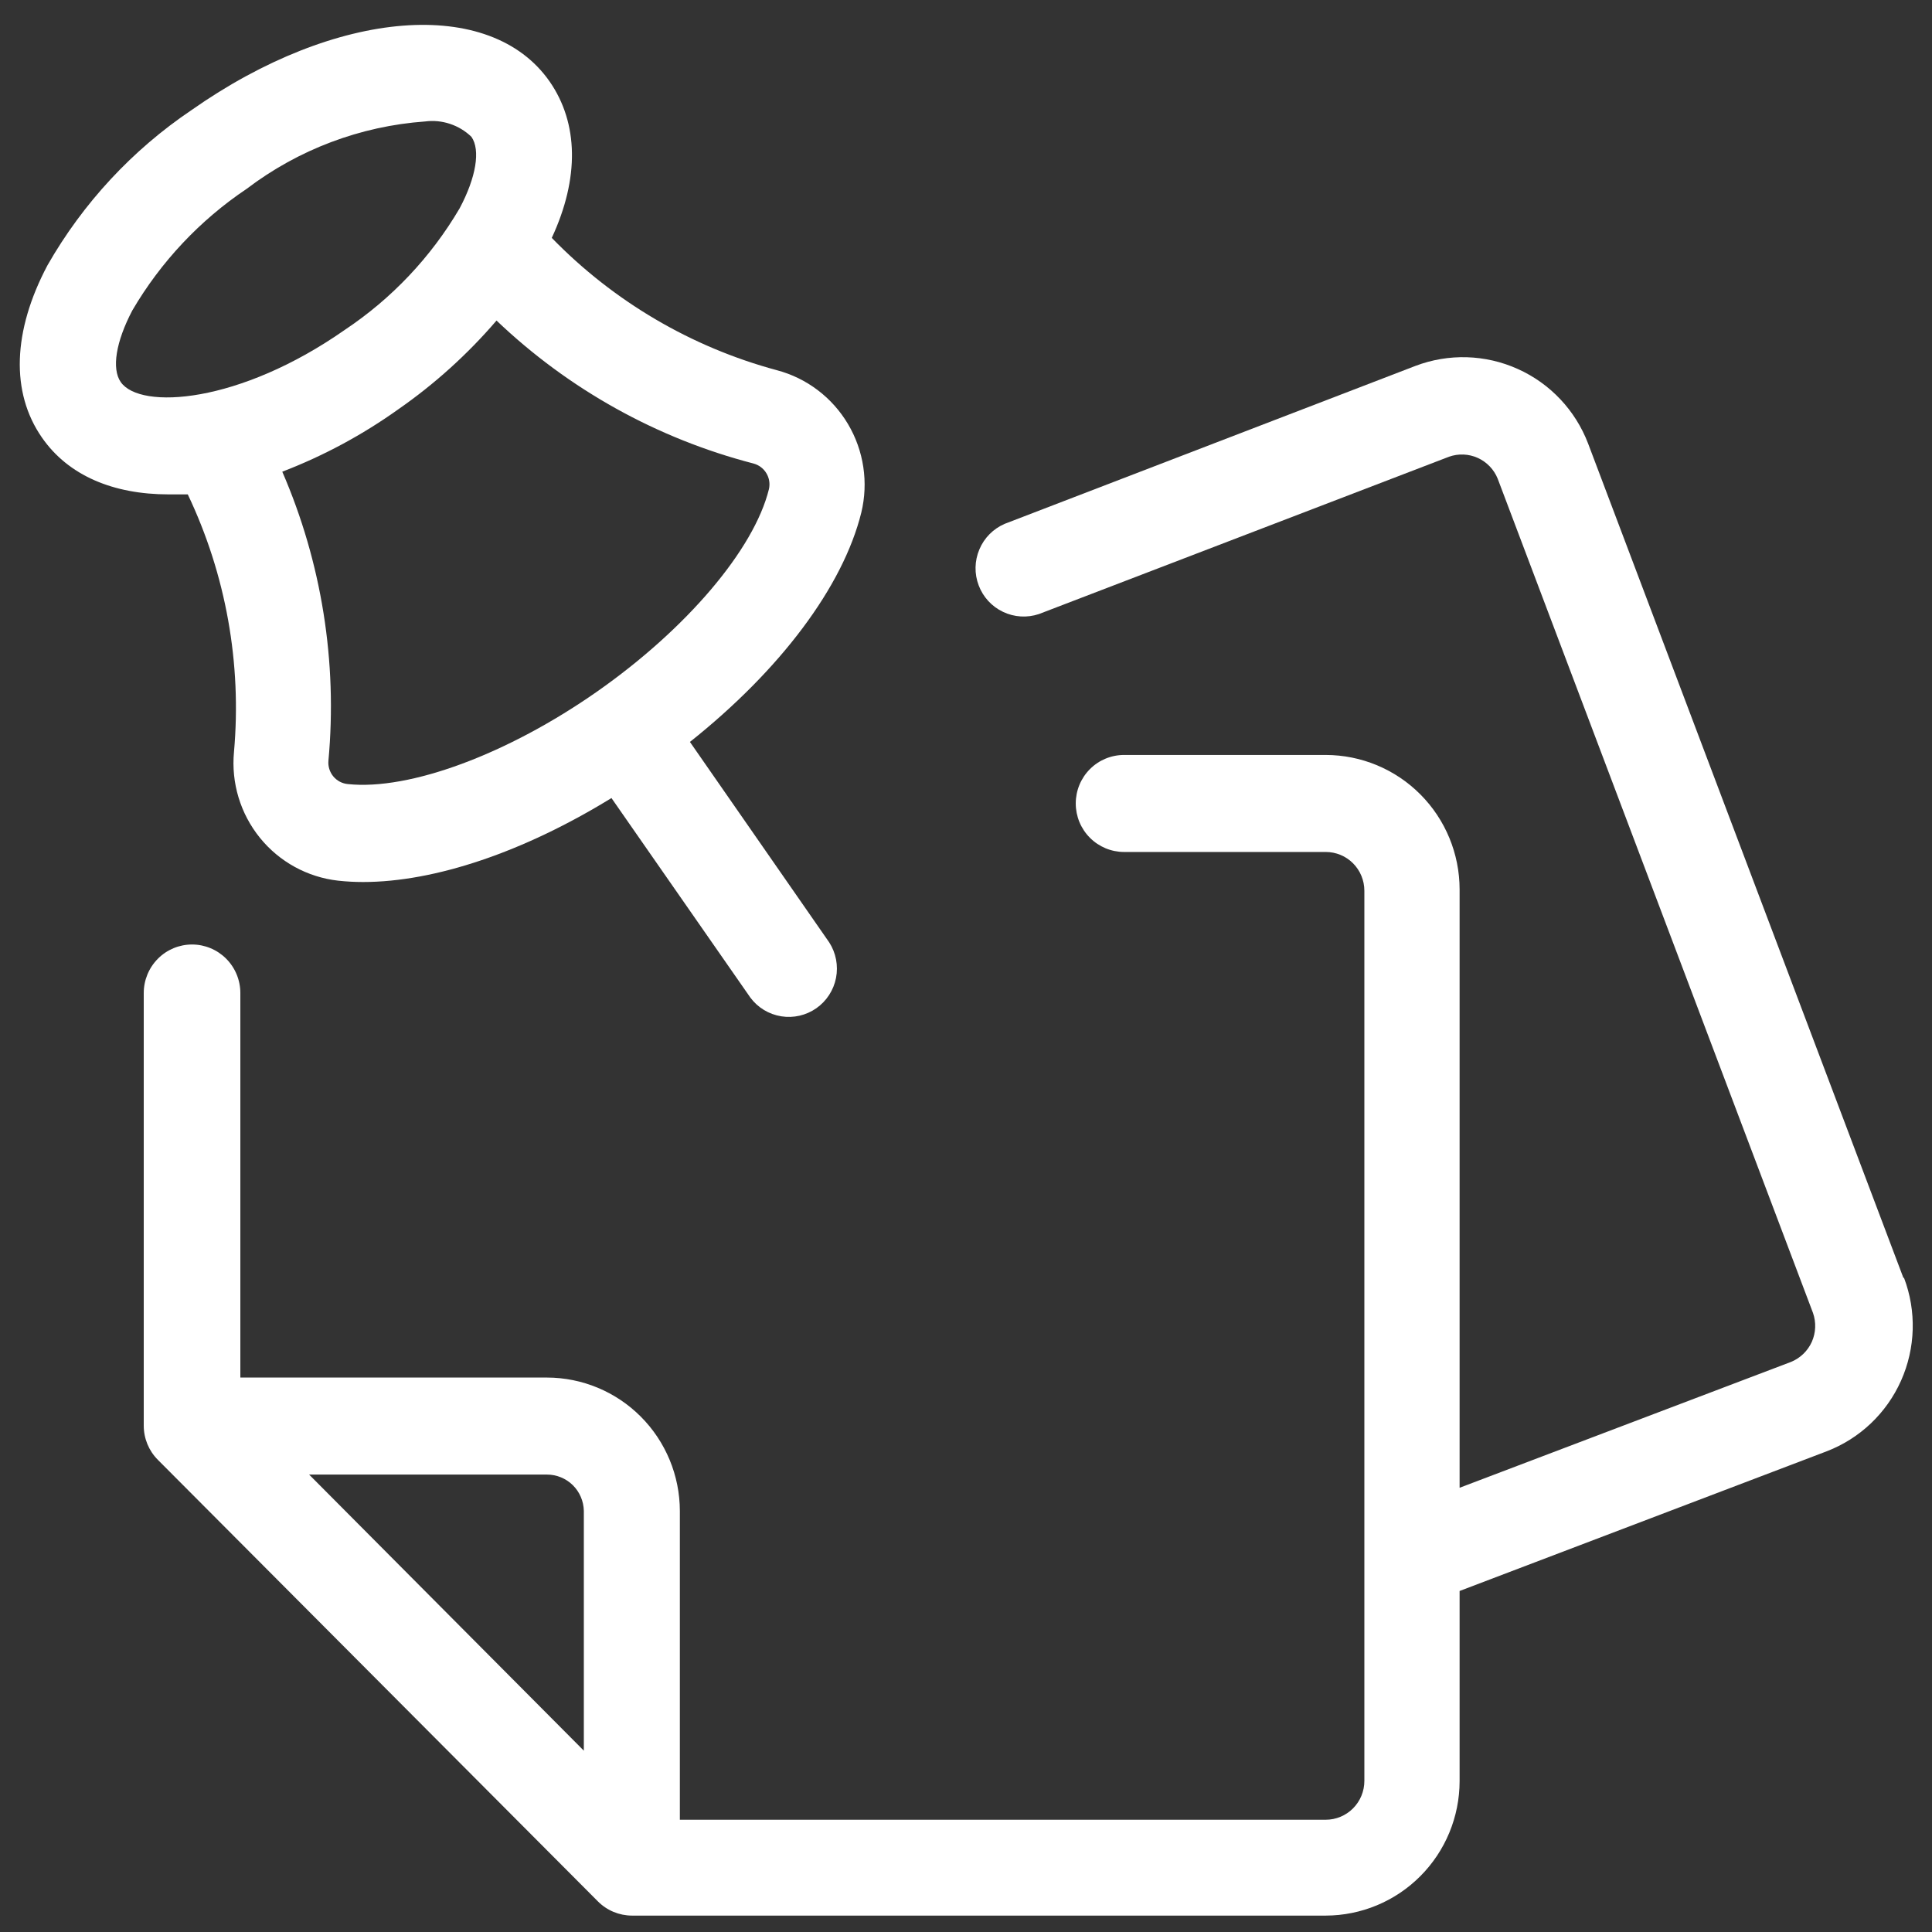
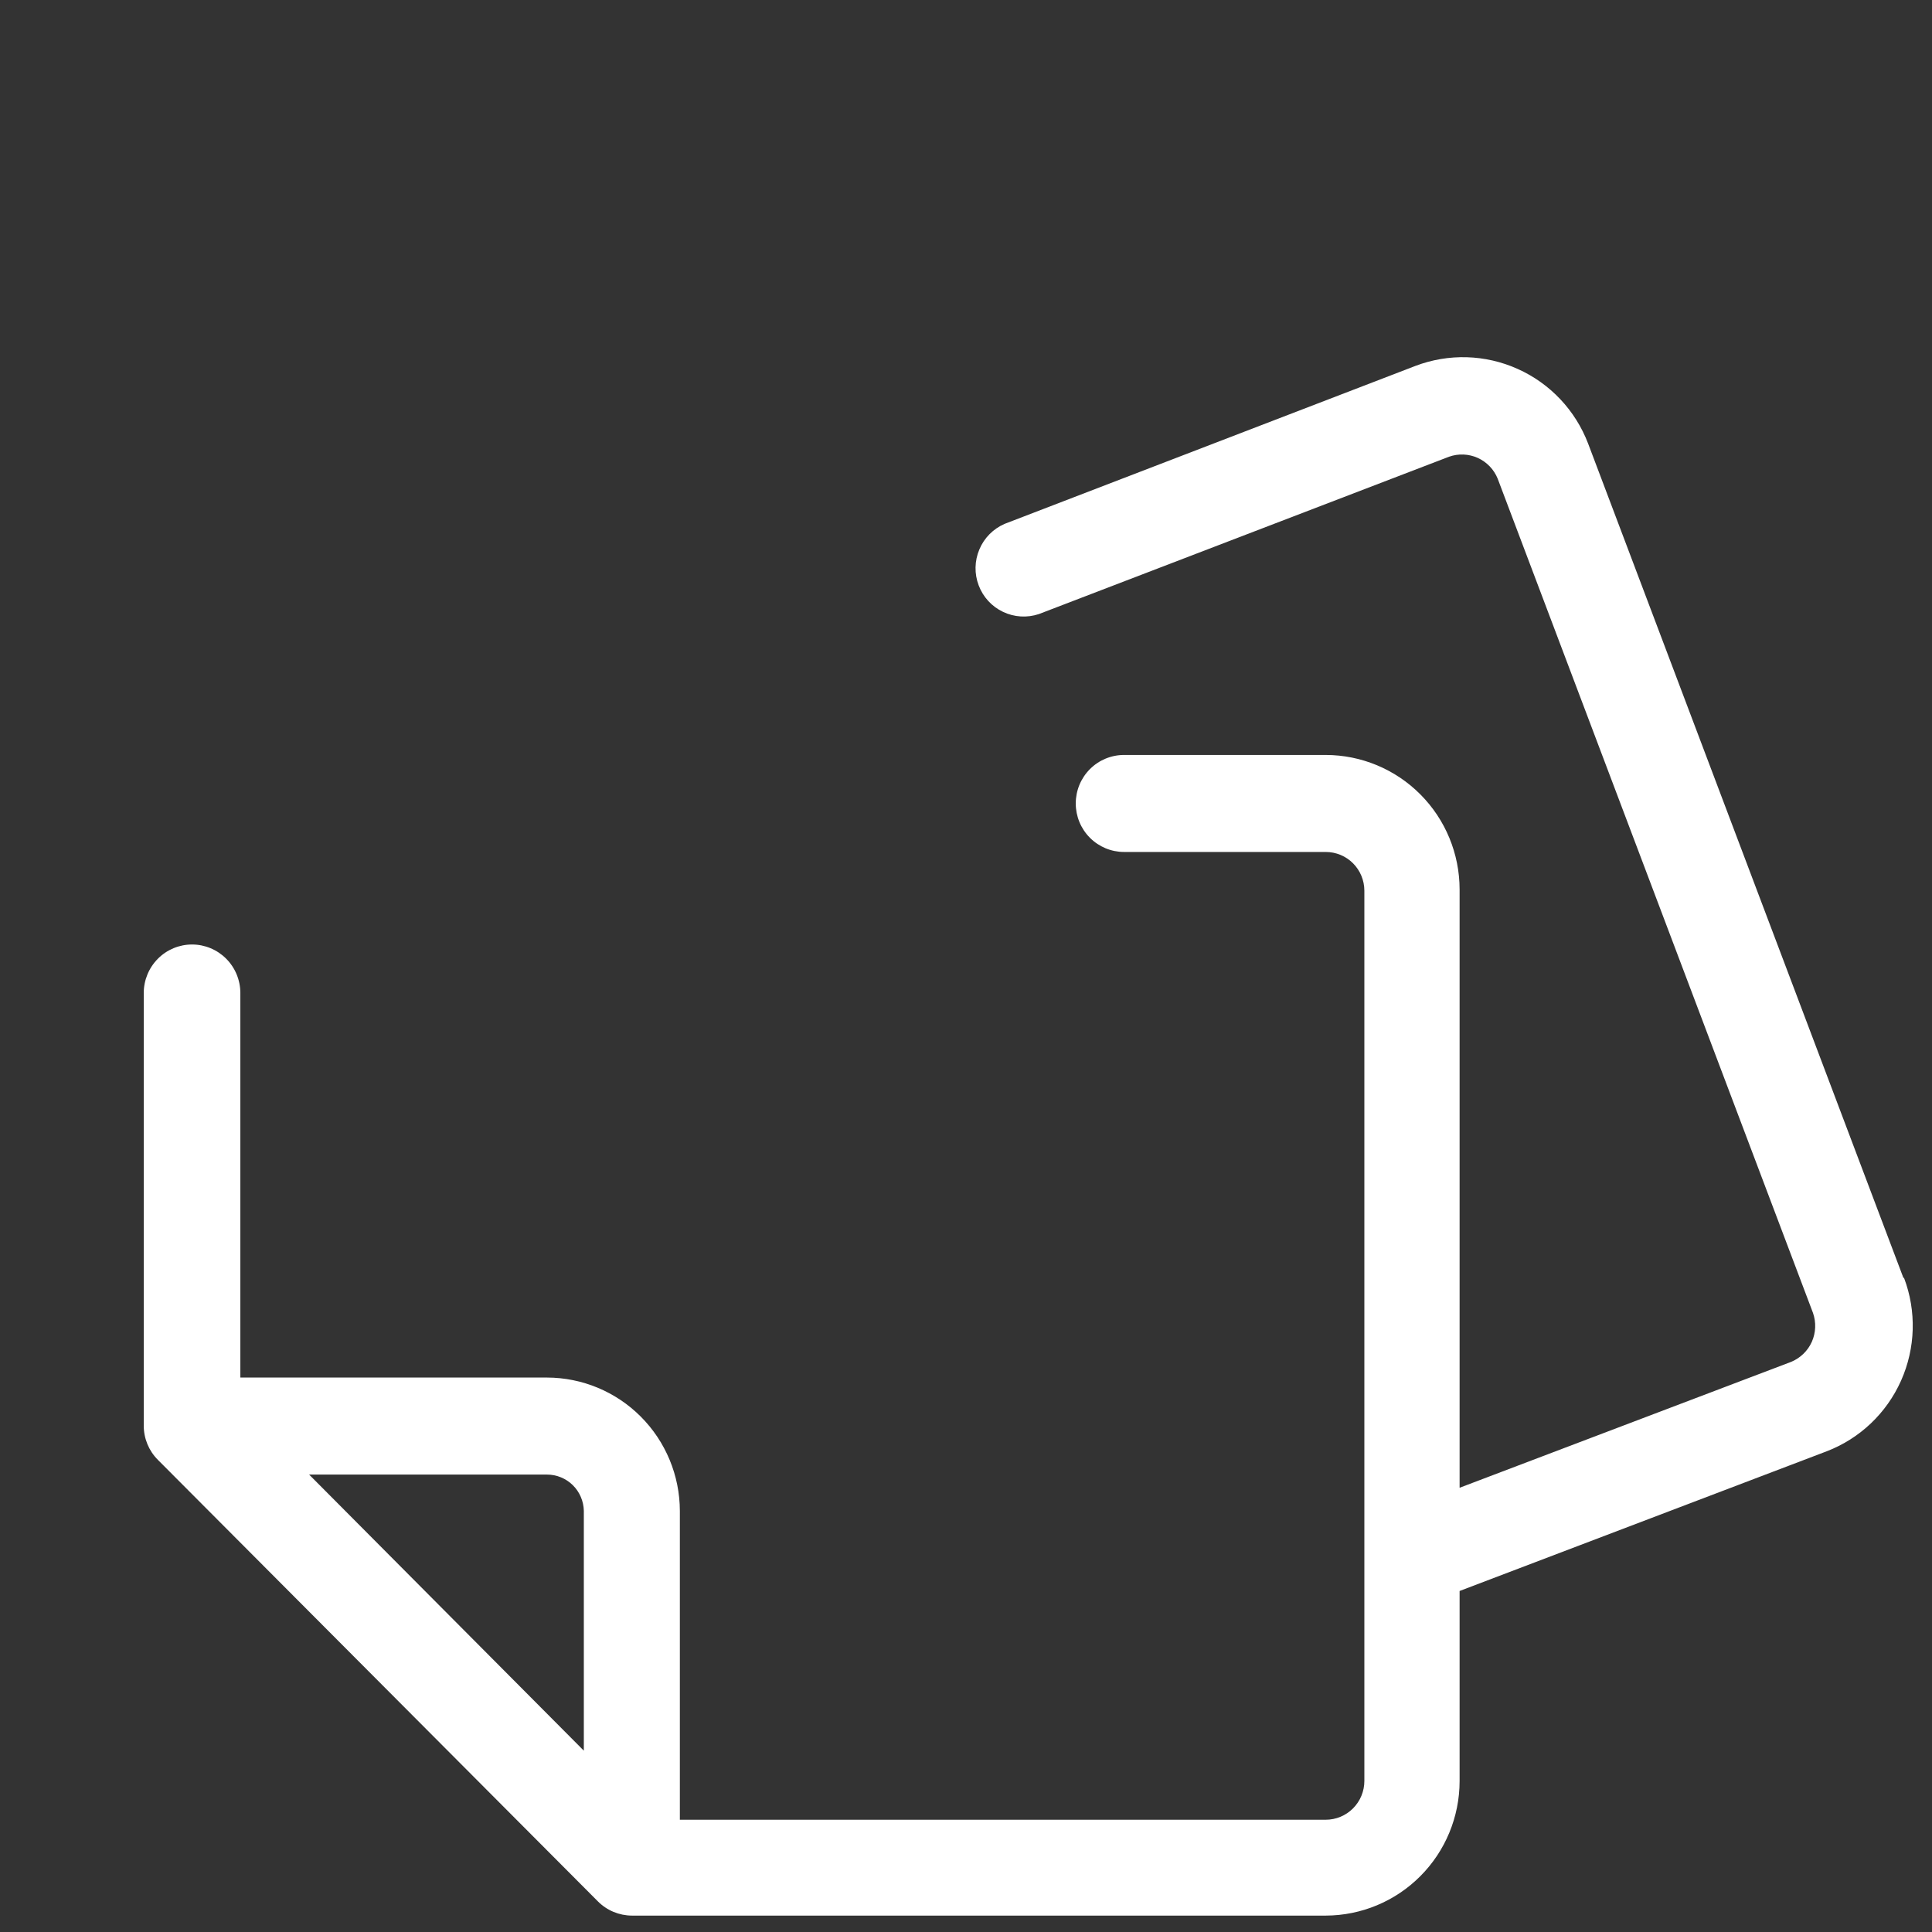
<svg xmlns="http://www.w3.org/2000/svg" width="47" height="47" viewBox="0 0 47 47" fill="none">
  <rect x="0" y="0" width="47" height="47" fill="#333333" stroke="none" />
  <path d="M46.304 31.086L38.634 10.79C38.325 9.981 37.709 9.328 36.921 8.975C36.134 8.621 35.239 8.595 34.432 8.902L24.44 12.744C24.163 12.864 23.942 13.086 23.825 13.366C23.707 13.645 23.701 13.959 23.809 14.242C23.916 14.525 24.128 14.756 24.401 14.885C24.674 15.015 24.985 15.034 25.272 14.939L35.25 11.111C35.478 11.03 35.728 11.04 35.949 11.139C36.169 11.239 36.343 11.419 36.434 11.644L44.105 31.94C44.185 32.169 44.175 32.42 44.077 32.642C43.978 32.863 43.797 33.038 43.574 33.13L35.508 36.193V21.637C35.507 20.769 35.164 19.938 34.553 19.325C33.943 18.712 33.115 18.367 32.251 18.366H27.345C27.033 18.366 26.734 18.49 26.514 18.711C26.293 18.933 26.17 19.233 26.17 19.546C26.17 19.858 26.293 20.159 26.514 20.38C26.734 20.601 27.033 20.726 27.345 20.726H32.251C32.501 20.726 32.74 20.825 32.916 21.002C33.092 21.179 33.191 21.419 33.191 21.669V43.325C33.191 43.575 33.092 43.815 32.916 43.992C32.74 44.169 32.501 44.269 32.251 44.269H16.539V36.755C16.537 35.895 16.195 35.071 15.589 34.463C14.983 33.855 14.162 33.513 13.306 33.512H5.847V24.157C5.847 23.844 5.723 23.544 5.503 23.323C5.282 23.101 4.983 22.977 4.672 22.977C4.36 22.977 4.061 23.101 3.841 23.323C3.621 23.544 3.497 23.844 3.497 24.157V34.683C3.497 34.994 3.62 35.293 3.84 35.513L14.546 46.256C14.766 46.477 15.063 46.6 15.374 46.601H32.251C33.115 46.599 33.943 46.254 34.553 45.641C35.164 45.028 35.507 44.197 35.508 43.33V38.704L44.438 35.306C45.245 34.996 45.895 34.378 46.248 33.586C46.6 32.795 46.626 31.896 46.319 31.086H46.304ZM14.203 36.75V42.589L7.52 35.872H13.306C13.54 35.872 13.766 35.964 13.934 36.129C14.102 36.294 14.198 36.519 14.203 36.755V36.75Z" fill="white" />
-   <path d="M4.098 12.027C4.249 12.027 4.404 12.027 4.568 12.027C5.496 13.977 5.884 16.142 5.692 18.295C5.622 19.046 5.848 19.794 6.322 20.38C6.795 20.965 7.479 21.34 8.225 21.424C8.426 21.446 8.629 21.457 8.831 21.457C10.58 21.457 12.742 20.726 14.875 19.414L18.255 24.27C18.437 24.514 18.706 24.676 19.006 24.724C19.305 24.772 19.611 24.701 19.86 24.527C20.108 24.353 20.28 24.088 20.338 23.79C20.396 23.491 20.337 23.181 20.172 22.925L16.784 18.049C18.979 16.303 20.506 14.274 20.953 12.47C21.13 11.738 21.014 10.965 20.63 10.317C20.246 9.669 19.625 9.198 18.899 9.006C16.819 8.446 14.927 7.334 13.423 5.787C14.1 4.333 14.072 2.993 13.371 1.983C11.928 -0.089 8.183 0.203 4.662 2.676C3.22 3.647 2.02 4.94 1.156 6.452C0.305 8.057 0.258 9.549 1.02 10.644C1.664 11.574 2.764 12.027 4.098 12.027ZM18.33 11.276C18.461 11.311 18.573 11.395 18.643 11.511C18.714 11.628 18.736 11.767 18.706 11.899C18.344 13.367 16.704 15.298 14.528 16.822C12.351 18.347 9.959 19.234 8.46 19.074C8.322 19.061 8.195 18.993 8.107 18.886C8.019 18.779 7.977 18.641 7.99 18.503C8.211 16.102 7.825 13.685 6.867 11.475C7.867 11.091 8.814 10.582 9.687 9.959C10.572 9.344 11.376 8.617 12.079 7.798C13.834 9.472 15.986 10.669 18.33 11.276ZM3.219 7.552C3.913 6.368 4.864 5.356 6.002 4.593C7.26 3.637 8.767 3.068 10.34 2.955C10.544 2.928 10.751 2.948 10.946 3.013C11.141 3.077 11.32 3.185 11.468 3.328C11.694 3.649 11.581 4.319 11.181 5.069C10.485 6.254 9.53 7.264 8.389 8.024C5.828 9.818 3.412 9.978 2.937 9.294C2.712 8.968 2.82 8.312 3.219 7.552Z" fill="white" />
</svg>